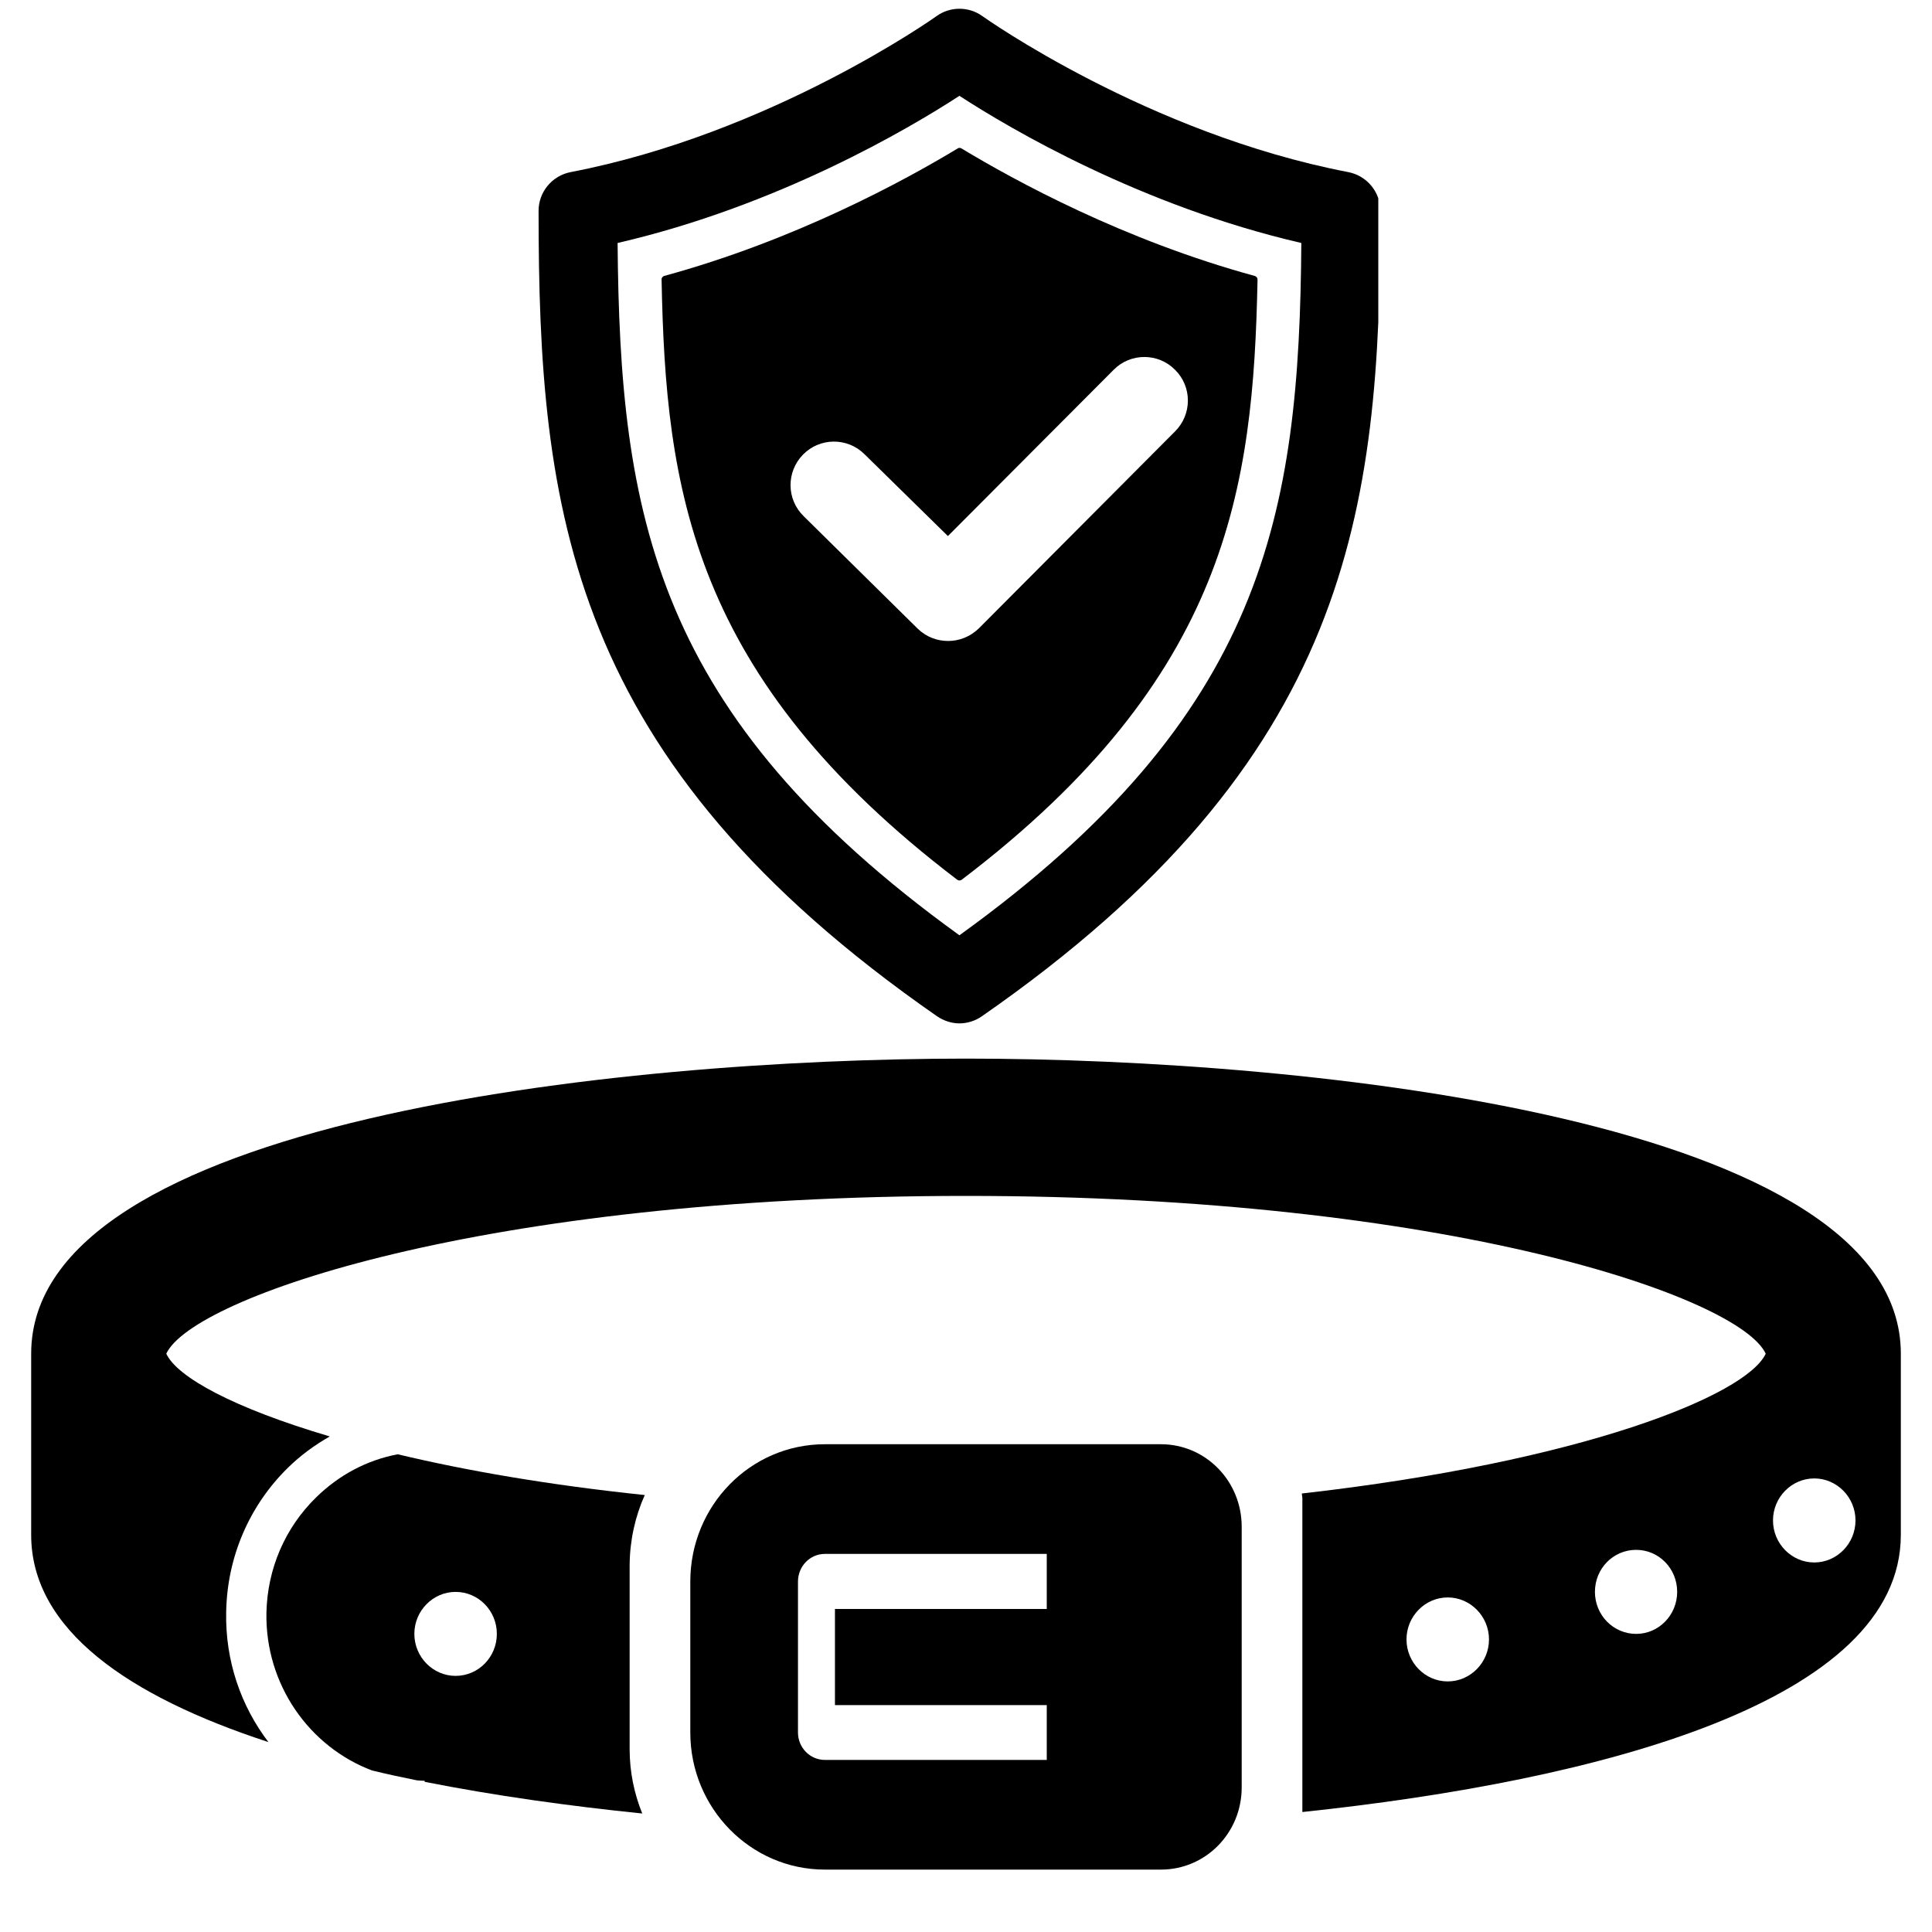
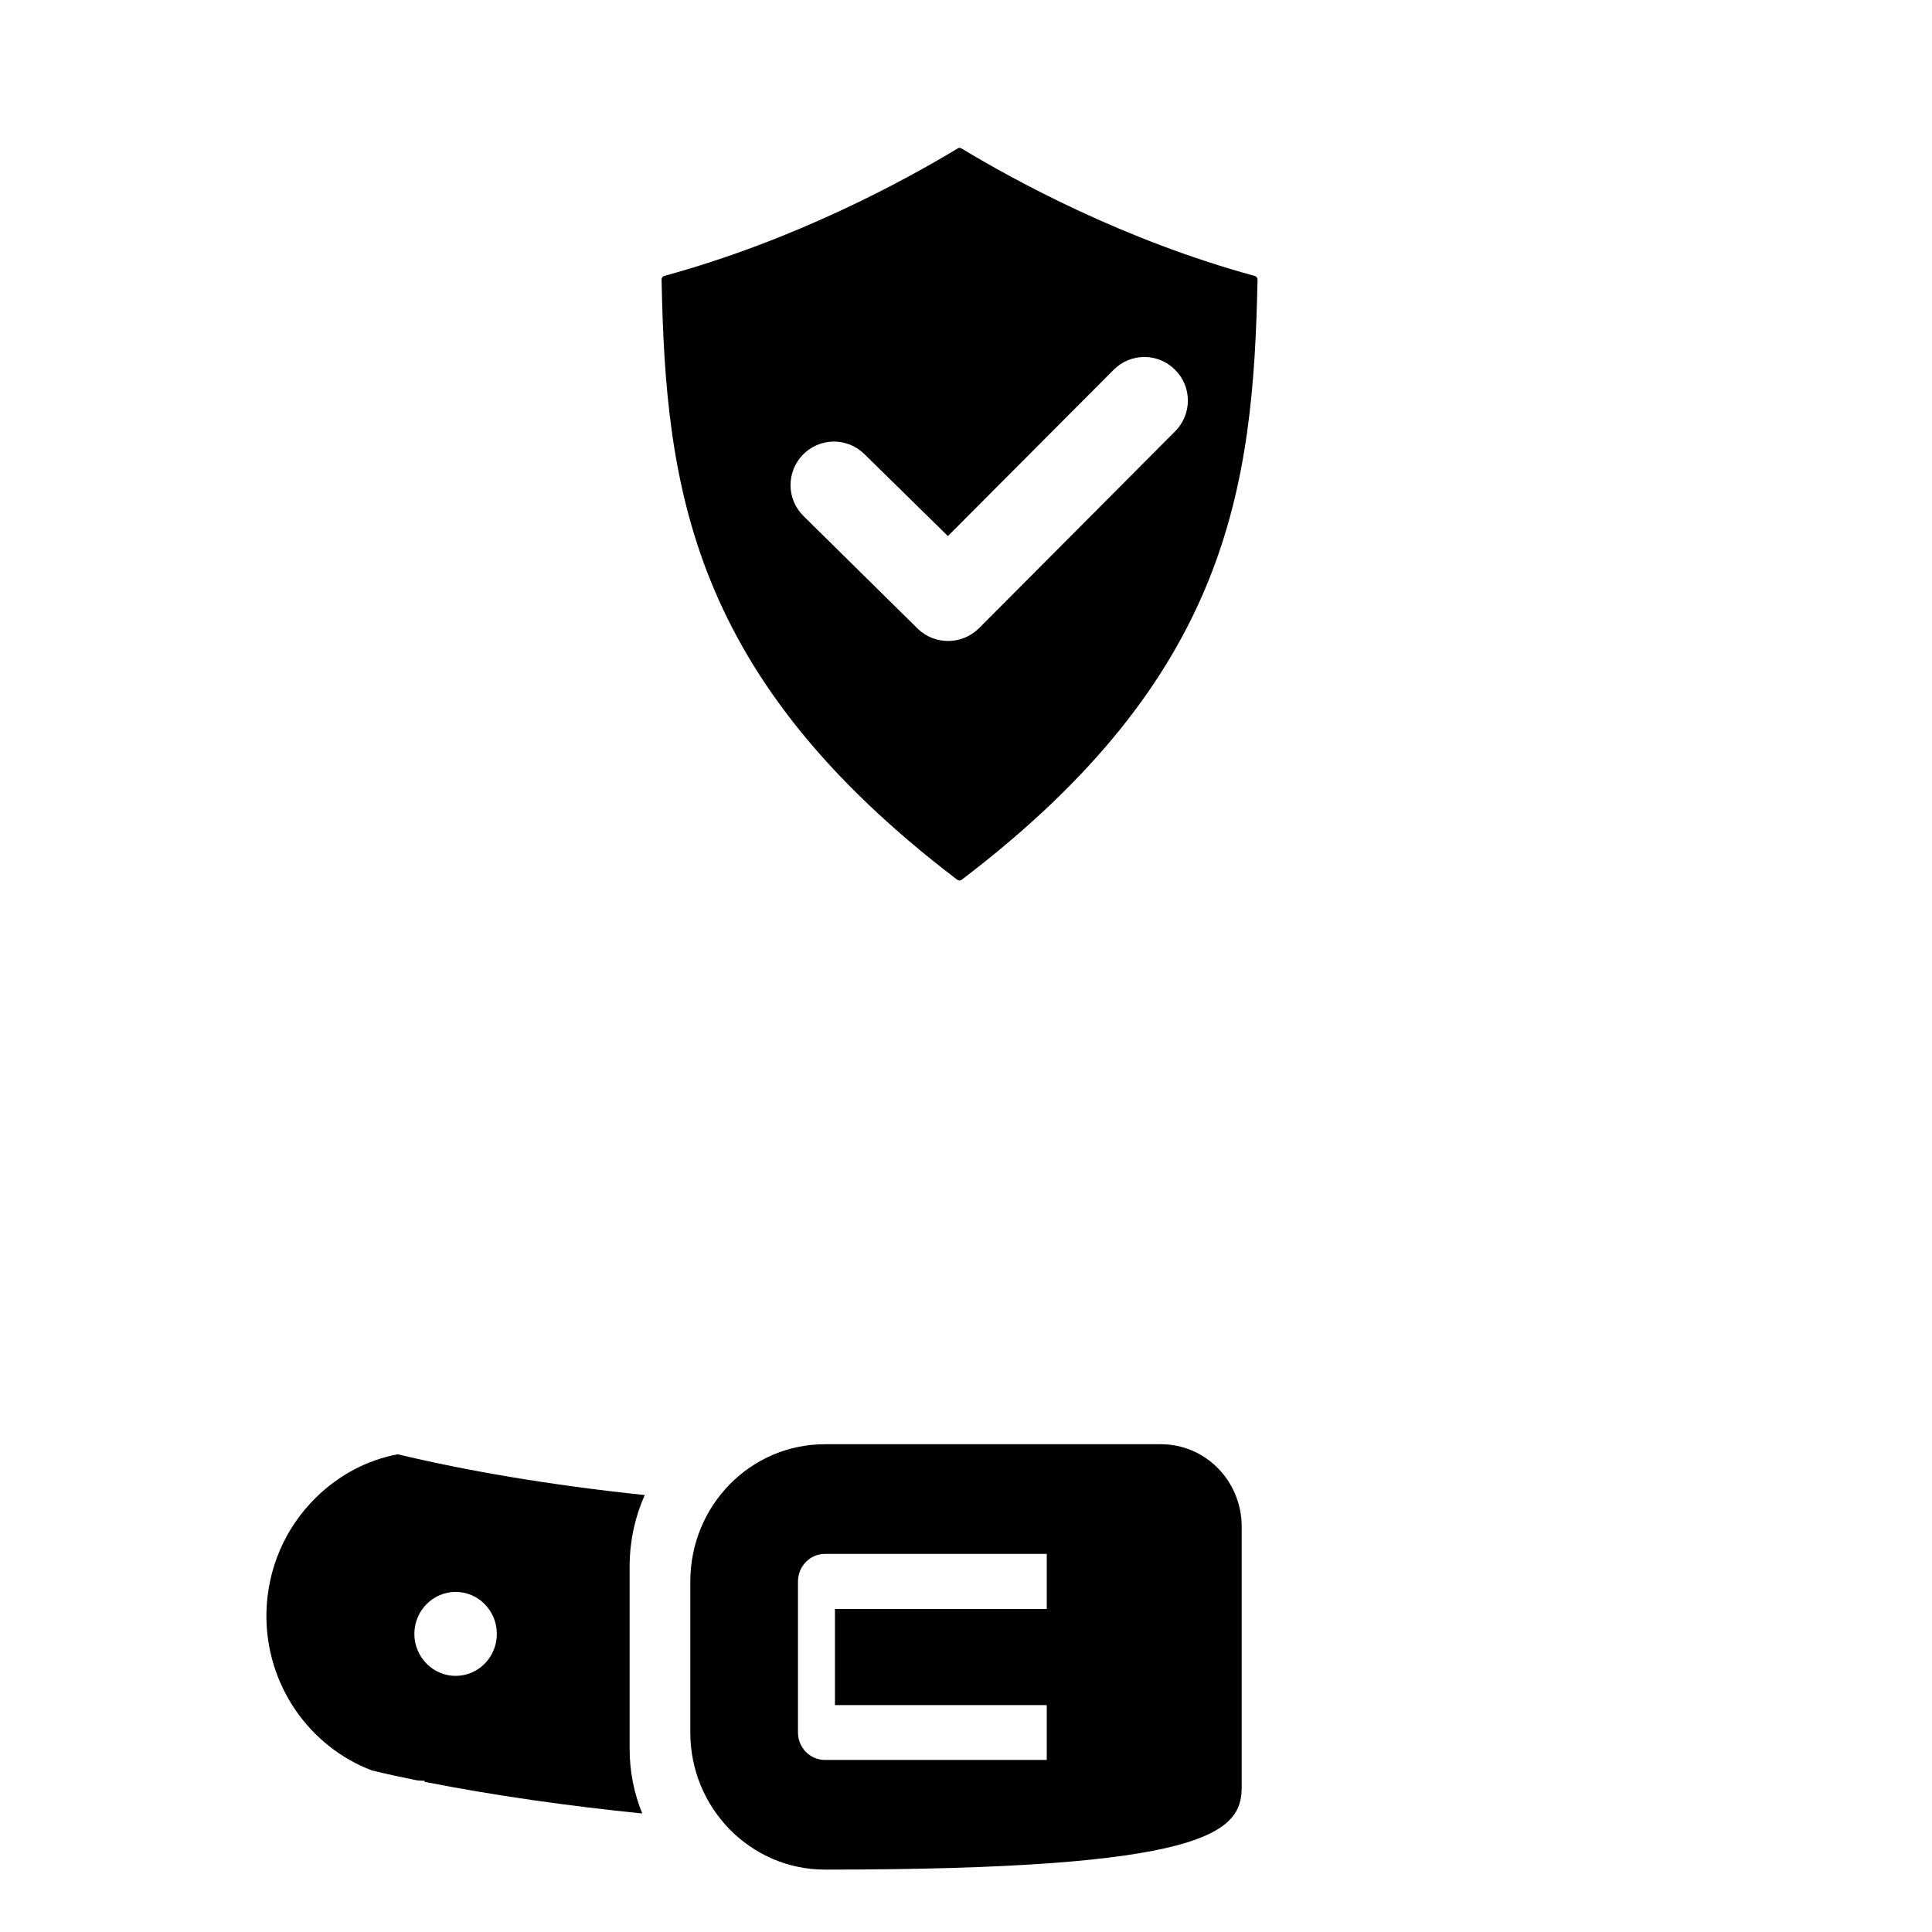
<svg xmlns="http://www.w3.org/2000/svg" version="1.0" preserveAspectRatio="xMidYMid meet" height="40" viewBox="0 0 30 30" zoomAndPan="magnify" width="40">
  <defs>
    <clipPath id="ac78ebea82">
      <path clip-rule="nonzero" d="M 10 22 L 20 22 L 20 29.031 L 10 29.031 Z M 10 22" />
    </clipPath>
    <clipPath id="1ef2506528">
      <path clip-rule="nonzero" d="M 0.484 16.223 L 29.516 16.223 L 29.516 29 L 0.484 29 Z M 0.484 16.223" />
    </clipPath>
    <clipPath id="4dabad0ccd">
      <path clip-rule="nonzero" d="M 8.34 0 L 21.402 0 L 21.402 15.969 L 8.34 15.969 Z M 8.34 0" />
    </clipPath>
  </defs>
  <g clip-path="url(#ac78ebea82)">
-     <path fill-rule="nonzero" fill-opacity="1" d="M 18.027 22.426 L 12.809 22.426 C 11.652 22.426 10.719 23.379 10.719 24.559 L 10.719 26.902 C 10.719 28.078 11.656 29.031 12.809 29.031 L 18.027 29.031 C 18.723 29.031 19.281 28.461 19.281 27.754 L 19.281 23.707 C 19.281 23 18.723 22.426 18.027 22.426 Z M 16.254 24.984 L 12.965 24.984 L 12.965 26.477 L 16.254 26.477 L 16.254 27.328 L 12.809 27.328 C 12.578 27.328 12.391 27.137 12.391 26.902 L 12.391 24.559 C 12.391 24.32 12.578 24.129 12.809 24.129 L 16.254 24.129 Z M 16.254 24.984" fill="#000000" />
+     <path fill-rule="nonzero" fill-opacity="1" d="M 18.027 22.426 L 12.809 22.426 C 11.652 22.426 10.719 23.379 10.719 24.559 L 10.719 26.902 C 10.719 28.078 11.656 29.031 12.809 29.031 C 18.723 29.031 19.281 28.461 19.281 27.754 L 19.281 23.707 C 19.281 23 18.723 22.426 18.027 22.426 Z M 16.254 24.984 L 12.965 24.984 L 12.965 26.477 L 16.254 26.477 L 16.254 27.328 L 12.809 27.328 C 12.578 27.328 12.391 27.137 12.391 26.902 L 12.391 24.559 C 12.391 24.32 12.578 24.129 12.809 24.129 L 16.254 24.129 Z M 16.254 24.984" fill="#000000" />
  </g>
  <path fill-rule="nonzero" fill-opacity="1" d="M 10.012 23.215 C 8.52 23.059 7.238 22.836 6.176 22.582 C 5.699 22.672 5.266 22.902 4.91 23.25 C 4.426 23.723 4.152 24.359 4.137 25.043 C 4.117 26.16 4.805 27.125 5.777 27.492 C 6.004 27.547 6.238 27.598 6.473 27.645 C 6.512 27.648 6.551 27.652 6.594 27.652 L 6.594 27.668 C 7.68 27.883 8.828 28.043 9.973 28.16 C 9.848 27.852 9.777 27.516 9.777 27.16 L 9.777 24.297 C 9.781 23.914 9.863 23.547 10.012 23.215 Z M 7.074 26.023 C 6.723 26.023 6.434 25.73 6.434 25.371 C 6.434 25.012 6.723 24.719 7.074 24.719 C 7.43 24.719 7.715 25.012 7.715 25.371 C 7.715 25.73 7.43 26.023 7.074 26.023 Z M 7.074 26.023" fill="#000000" />
  <g clip-path="url(#1ef2506528)">
-     <path fill-rule="nonzero" fill-opacity="1" d="M 15 16.438 C 9.609 16.438 0.484 17.402 0.484 21.02 L 0.484 23.832 C 0.484 25.309 2.004 26.344 4.168 27.051 C 3.742 26.492 3.496 25.789 3.512 25.031 C 3.527 24.176 3.871 23.379 4.473 22.789 C 4.668 22.598 4.887 22.438 5.121 22.305 C 3.625 21.863 2.75 21.383 2.582 21.02 C 2.988 20.145 7.504 18.57 15 18.57 C 22.496 18.57 27.012 20.145 27.418 21.02 C 27.117 21.668 24.562 22.699 20.215 23.191 C 20.215 23.215 20.223 23.238 20.223 23.262 L 20.223 28.137 C 24.852 27.648 29.516 26.418 29.516 23.832 L 29.516 21.02 C 29.516 17.402 20.391 16.438 15 16.438 Z M 22.48 26.109 C 22.129 26.109 21.84 25.816 21.84 25.457 C 21.84 25.098 22.129 24.805 22.48 24.805 C 22.832 24.805 23.121 25.098 23.121 25.457 C 23.121 25.816 22.832 26.109 22.48 26.109 Z M 25.406 25.371 C 25.051 25.371 24.766 25.078 24.766 24.719 C 24.766 24.355 25.051 24.066 25.406 24.066 C 25.758 24.066 26.043 24.355 26.043 24.719 C 26.043 25.078 25.758 25.371 25.406 25.371 Z M 28.172 24.262 C 27.82 24.262 27.531 23.969 27.531 23.609 C 27.531 23.25 27.82 22.957 28.172 22.957 C 28.523 22.957 28.812 23.25 28.812 23.609 C 28.812 23.969 28.523 24.262 28.172 24.262 Z M 28.172 24.262" fill="#000000" />
-   </g>
+     </g>
  <g clip-path="url(#4dabad0ccd)">
-     <path fill-rule="nonzero" fill-opacity="1" d="M 14.898 15.891 C 14.777 15.891 14.656 15.852 14.551 15.781 C 8.82 11.801 8.363 7.926 8.363 3.273 C 8.363 2.98 8.574 2.727 8.863 2.672 C 11.973 2.074 14.516 0.27 14.543 0.25 C 14.754 0.098 15.043 0.098 15.254 0.25 C 15.281 0.27 17.824 2.074 20.934 2.672 C 21.223 2.727 21.434 2.98 21.434 3.273 C 21.434 7.926 20.977 11.801 15.246 15.781 C 15.145 15.852 15.02 15.891 14.898 15.891 Z M 9.59 3.773 C 9.625 7.984 10.152 11.098 14.898 14.523 C 19.648 11.098 20.176 7.984 20.207 3.773 C 17.723 3.199 15.691 2.004 14.898 1.488 C 14.105 2.004 12.074 3.199 9.59 3.773 Z M 9.59 3.773" fill="#000000" />
-   </g>
+     </g>
  <path fill-rule="nonzero" fill-opacity="1" d="M 19.484 4.285 C 17.449 3.73 15.758 2.805 14.93 2.305 C 14.91 2.293 14.887 2.293 14.871 2.305 C 14.043 2.805 12.348 3.73 10.312 4.285 C 10.289 4.293 10.27 4.316 10.273 4.344 C 10.336 7.578 10.727 10.512 14.863 13.66 C 14.875 13.668 14.887 13.672 14.898 13.672 C 14.91 13.672 14.922 13.668 14.934 13.66 C 19.074 10.512 19.461 7.578 19.527 4.344 C 19.527 4.316 19.512 4.293 19.484 4.285 Z M 18.246 6.699 L 15.199 9.758 C 15.066 9.887 14.895 9.953 14.723 9.953 C 14.551 9.953 14.383 9.891 14.25 9.762 L 12.48 8.016 C 12.211 7.754 12.207 7.328 12.469 7.059 C 12.73 6.793 13.156 6.789 13.422 7.051 L 14.719 8.324 L 17.293 5.742 C 17.555 5.477 17.984 5.477 18.246 5.742 C 18.512 6.004 18.512 6.434 18.246 6.699 Z M 18.246 6.699" fill="#000000" />
</svg>